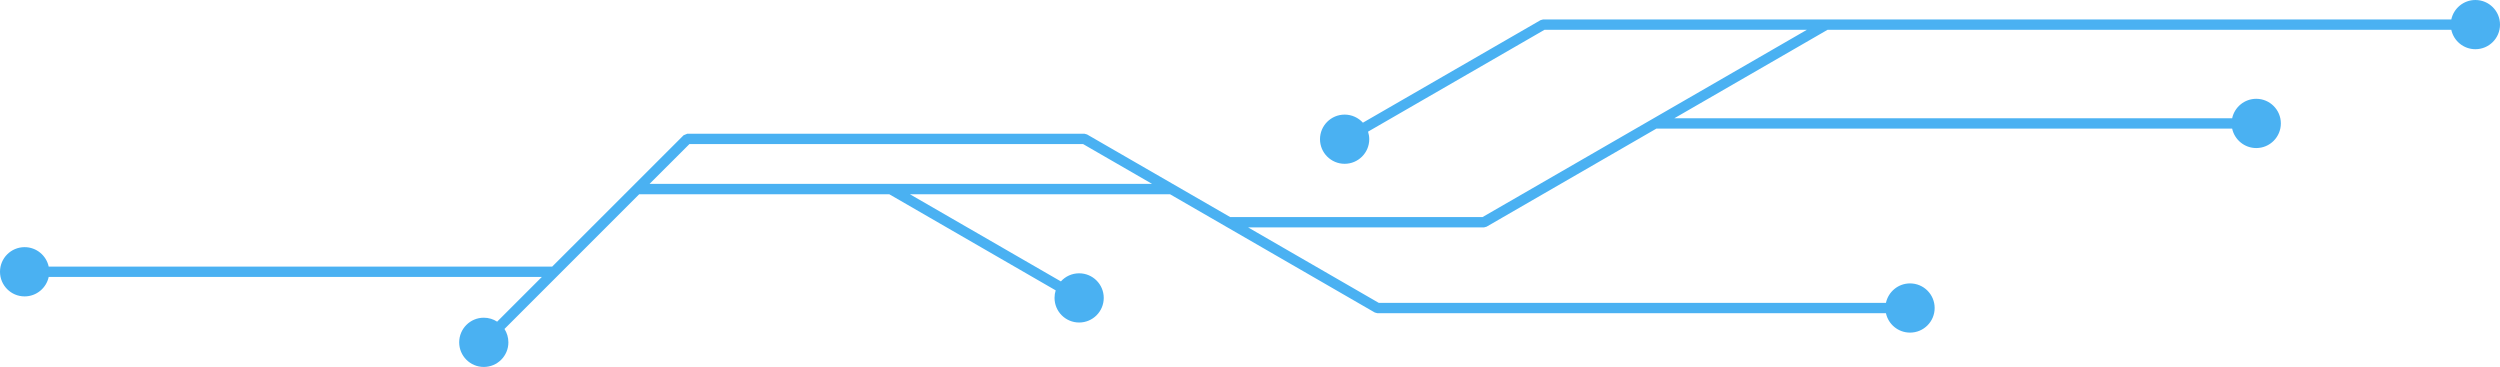
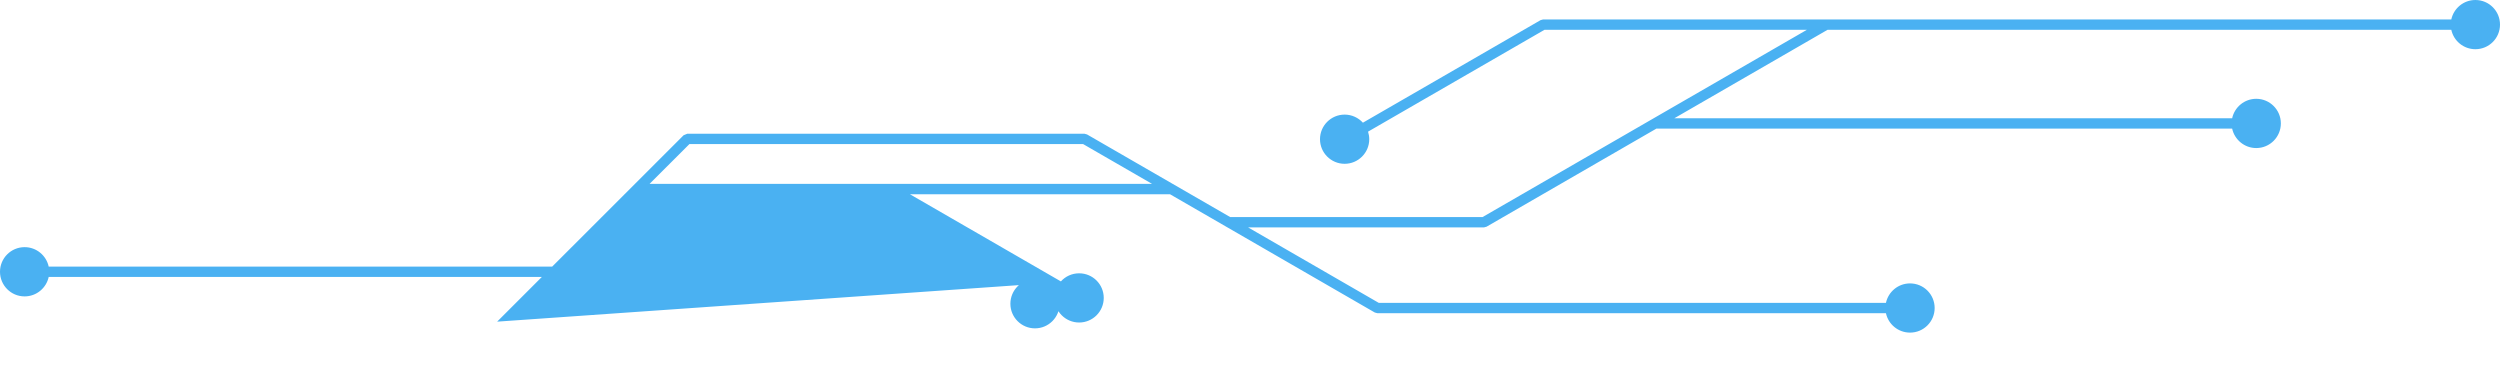
<svg xmlns="http://www.w3.org/2000/svg" clip-rule="evenodd" fill="#000000" fill-rule="evenodd" height="73.4" image-rendering="optimizeQuality" preserveAspectRatio="xMidYMid meet" shape-rendering="geometricPrecision" text-rendering="geometricPrecision" version="1" viewBox="0.0 0.0 500.0 73.4" width="500" zoomAndPan="magnify">
  <g id="change1_1">
-     <path d="M99.43 64.33l8.94 -8.94 -98.63 0c-0.48,2.22 -2.45,3.89 -4.82,3.89 -2.72,0 -4.92,-2.21 -4.92,-4.93 0,-2.71 2.2,-4.92 4.92,-4.92 2.37,0 4.34,1.67 4.82,3.89l100.7 0 26.28 -26.27 0.73 -0.3 79.45 0 0.51 0.14 28.62 16.52 50.49 0 64.86 -37.45 -52.48 0 -35.29 20.37c0.15,0.48 0.24,0.99 0.24,1.51 0,2.72 -2.21,4.92 -4.92,4.92 -2.72,0 -4.93,-2.2 -4.93,-4.92 0,-2.72 2.21,-4.92 4.93,-4.92 1.44,0 2.75,0.63 3.65,1.62l35.53 -20.51 0.51 -0.14 56.62 0 125.02 0c0.48,-2.22 2.45,-3.89 4.82,-3.89 2.72,0 4.92,2.2 4.92,4.92 0,2.72 -2.2,4.92 -4.92,4.92 -2.37,0 -4.34,-1.66 -4.82,-3.88l-124.75 0 -30.64 17.69 111.56 0c0.48,-2.22 2.45,-3.89 4.82,-3.89 2.72,0 4.92,2.21 4.92,4.92 0,2.72 -2.2,4.93 -4.92,4.93 -2.36,0 -4.34,-1.67 -4.82,-3.89l-115.15 0 -33.97 19.62 -0.52 0.14 -47.17 0 26.13 15.09 101.44 0c0.48,-2.22 2.45,-3.89 4.82,-3.89 2.72,0 4.92,2.2 4.92,4.92 0,2.72 -2.2,4.92 -4.92,4.92 -2.37,0 -4.34,-1.66 -4.82,-3.88l-101.71 0 -0.52 -0.14 -29.71 -17.16 0 0 -11.24 -6.49 -52.02 0 30.19 17.43c0.9,-1 2.2,-1.62 3.65,-1.62 2.72,0 4.92,2.2 4.92,4.92 0,2.72 -2.2,4.92 -4.92,4.92 -2.72,0 -4.92,-2.2 -4.92,-4.92 0,-0.53 0.08,-1.04 0.23,-1.51l-33.28 -19.22 -50.02 0 -26.94 26.94c0.49,0.77 0.78,1.69 0.78,2.68 0,2.71 -2.2,4.92 -4.92,4.92 -2.72,0 -4.92,-2.21 -4.92,-4.92 0,-2.72 2.2,-4.93 4.92,-4.93 0.99,0 1.9,0.29 2.67,0.79zm130.99 -27.55l-13.79 -7.96 -78.75 0 -7.97 7.96 100.51 0z" fill="#4ab1f2" fill-rule="nonzero" />
+     <path d="M99.43 64.33l8.94 -8.94 -98.63 0c-0.48,2.22 -2.45,3.89 -4.82,3.89 -2.72,0 -4.92,-2.21 -4.92,-4.93 0,-2.71 2.2,-4.92 4.92,-4.92 2.37,0 4.34,1.67 4.82,3.89l100.7 0 26.28 -26.27 0.73 -0.3 79.45 0 0.51 0.14 28.62 16.52 50.49 0 64.86 -37.45 -52.48 0 -35.29 20.37c0.15,0.48 0.24,0.99 0.24,1.51 0,2.72 -2.21,4.92 -4.92,4.92 -2.72,0 -4.93,-2.2 -4.93,-4.92 0,-2.72 2.21,-4.92 4.93,-4.92 1.44,0 2.75,0.63 3.65,1.62l35.53 -20.51 0.51 -0.14 56.62 0 125.02 0c0.48,-2.22 2.45,-3.89 4.82,-3.89 2.72,0 4.92,2.2 4.92,4.92 0,2.72 -2.2,4.92 -4.92,4.92 -2.37,0 -4.34,-1.66 -4.82,-3.88l-124.75 0 -30.64 17.69 111.56 0c0.48,-2.22 2.45,-3.89 4.82,-3.89 2.72,0 4.92,2.21 4.92,4.92 0,2.72 -2.2,4.93 -4.92,4.93 -2.36,0 -4.34,-1.67 -4.82,-3.89l-115.15 0 -33.97 19.62 -0.52 0.14 -47.17 0 26.13 15.09 101.44 0c0.48,-2.22 2.45,-3.89 4.82,-3.89 2.72,0 4.92,2.2 4.92,4.92 0,2.72 -2.2,4.92 -4.92,4.92 -2.37,0 -4.34,-1.66 -4.82,-3.88l-101.71 0 -0.52 -0.14 -29.71 -17.16 0 0 -11.24 -6.49 -52.02 0 30.19 17.43c0.9,-1 2.2,-1.62 3.65,-1.62 2.72,0 4.92,2.2 4.92,4.92 0,2.72 -2.2,4.92 -4.92,4.92 -2.72,0 -4.92,-2.2 -4.92,-4.92 0,-0.53 0.08,-1.04 0.23,-1.51c0.49,0.77 0.78,1.69 0.78,2.68 0,2.71 -2.2,4.92 -4.92,4.92 -2.72,0 -4.92,-2.21 -4.92,-4.92 0,-2.72 2.2,-4.93 4.92,-4.93 0.99,0 1.9,0.29 2.67,0.79zm130.99 -27.55l-13.79 -7.96 -78.75 0 -7.97 7.96 100.51 0z" fill="#4ab1f2" fill-rule="nonzero" />
  </g>
</svg>